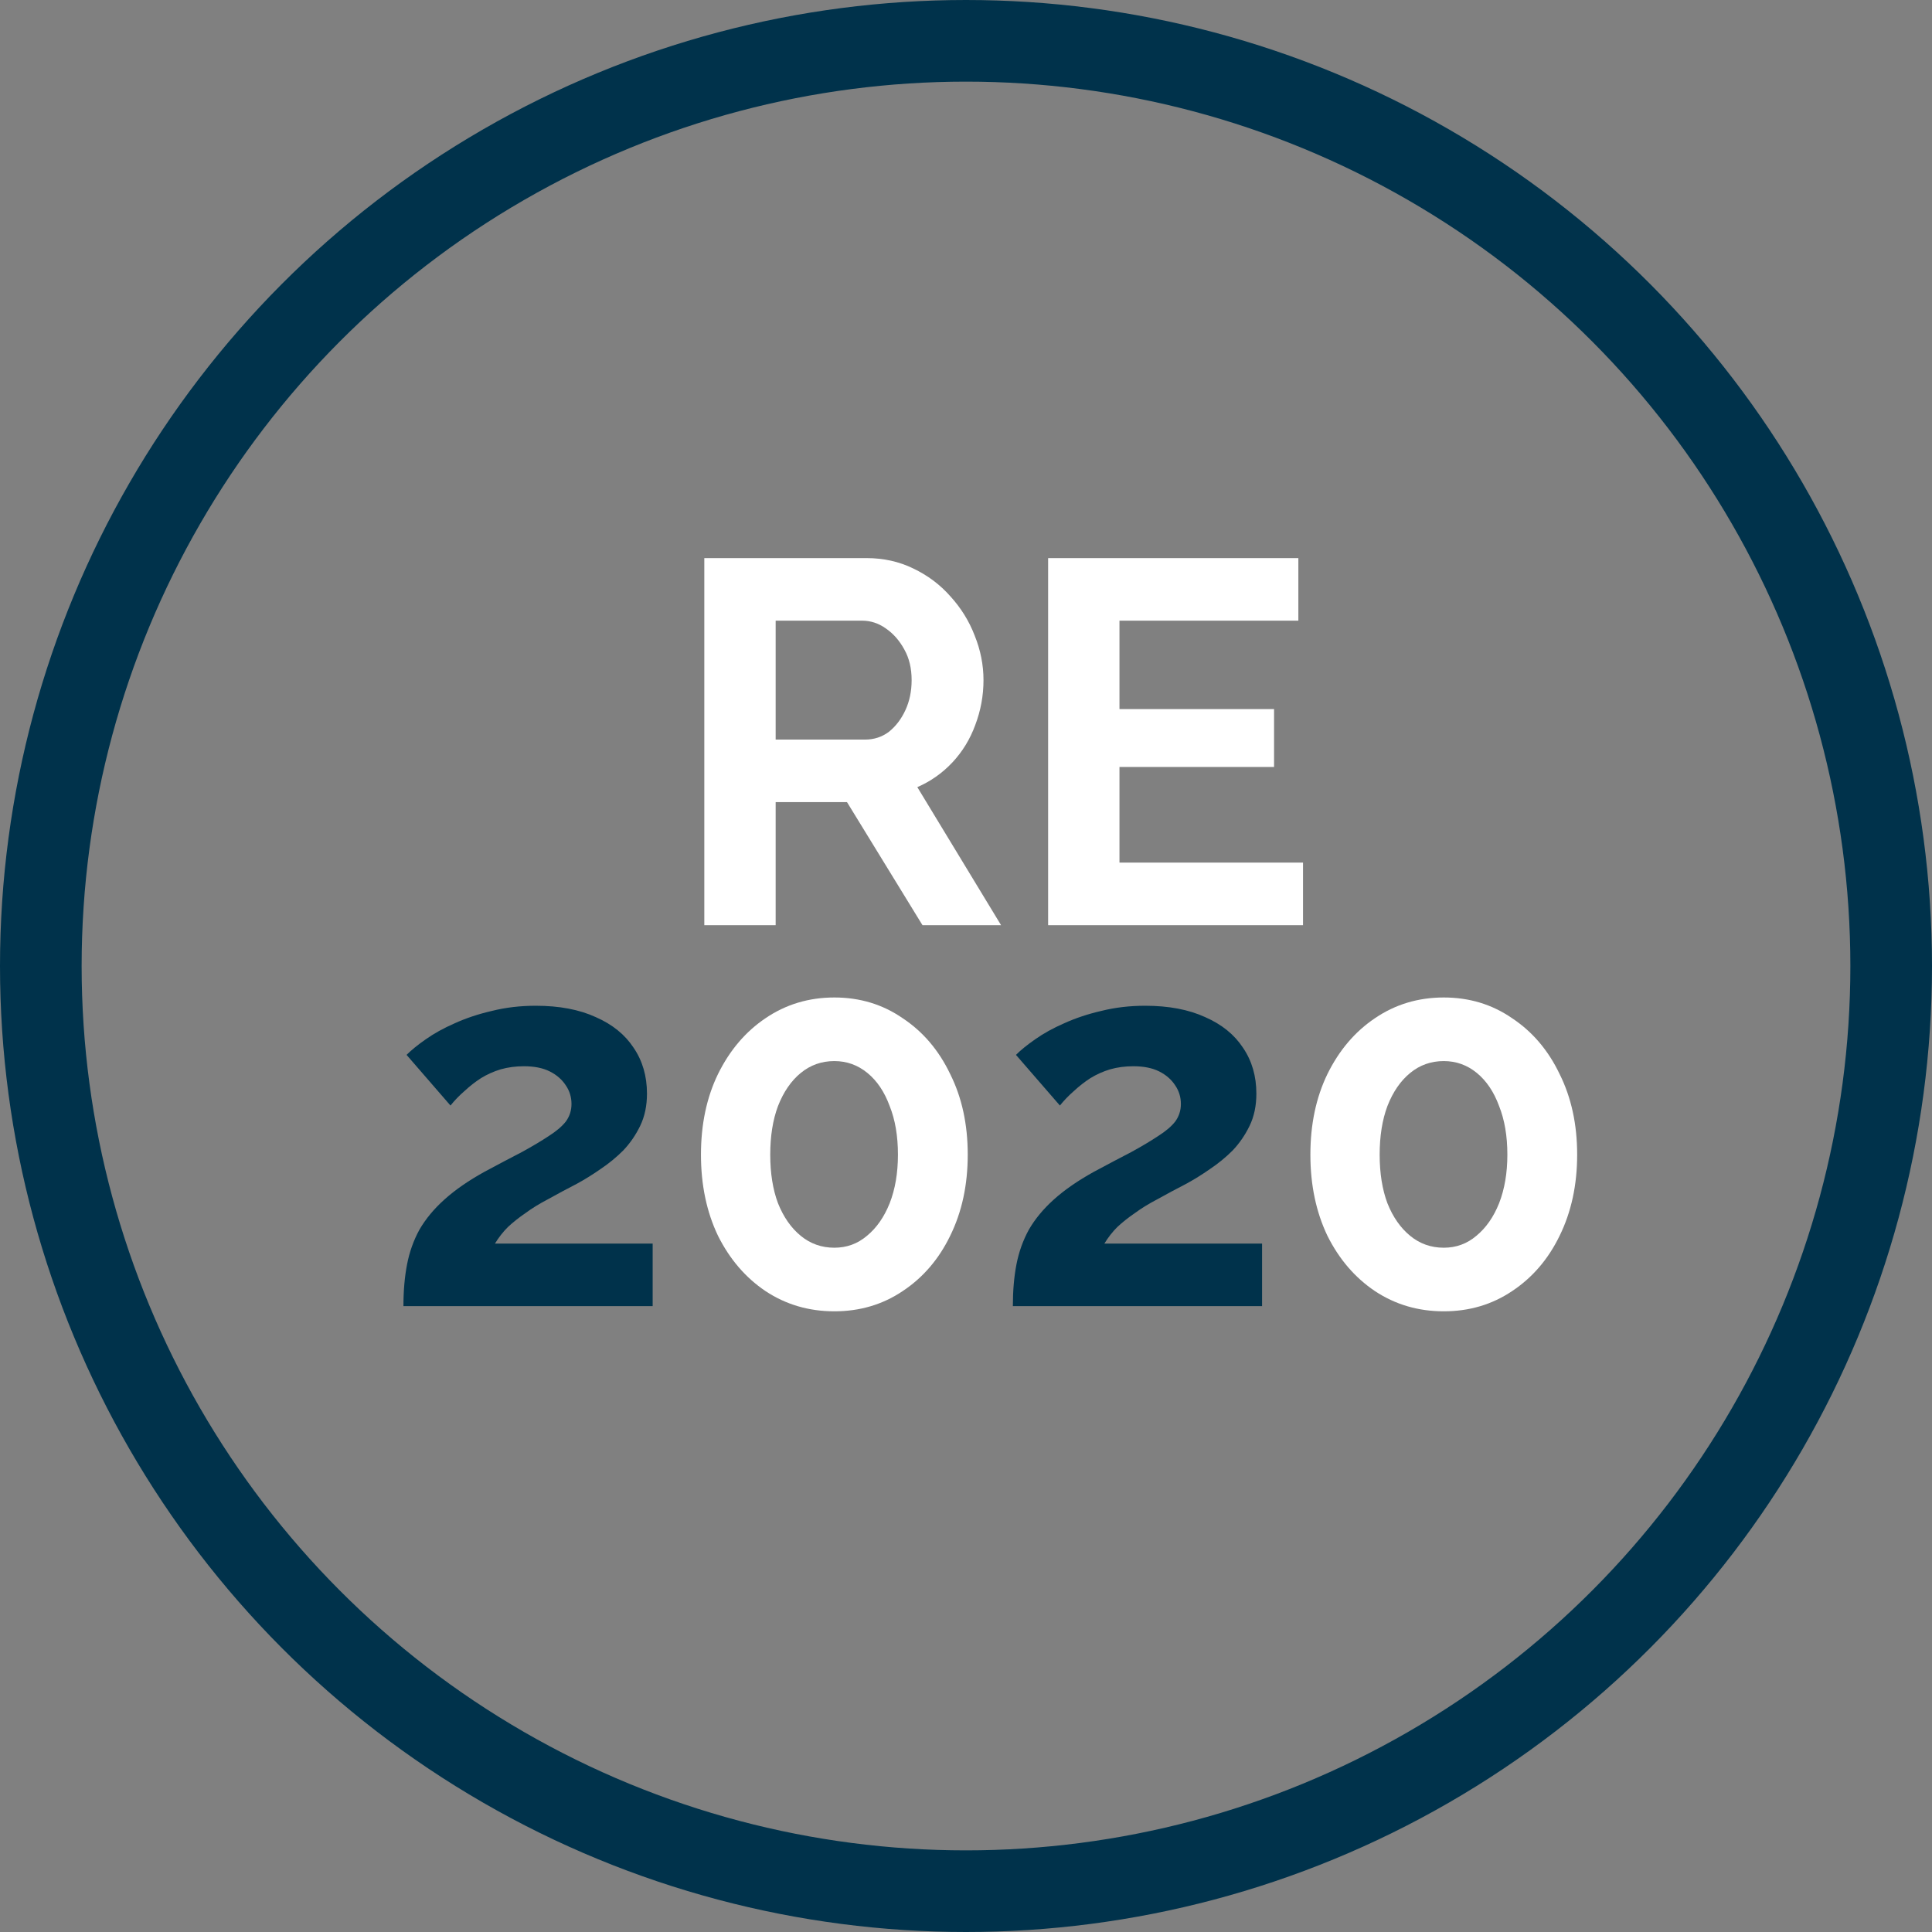
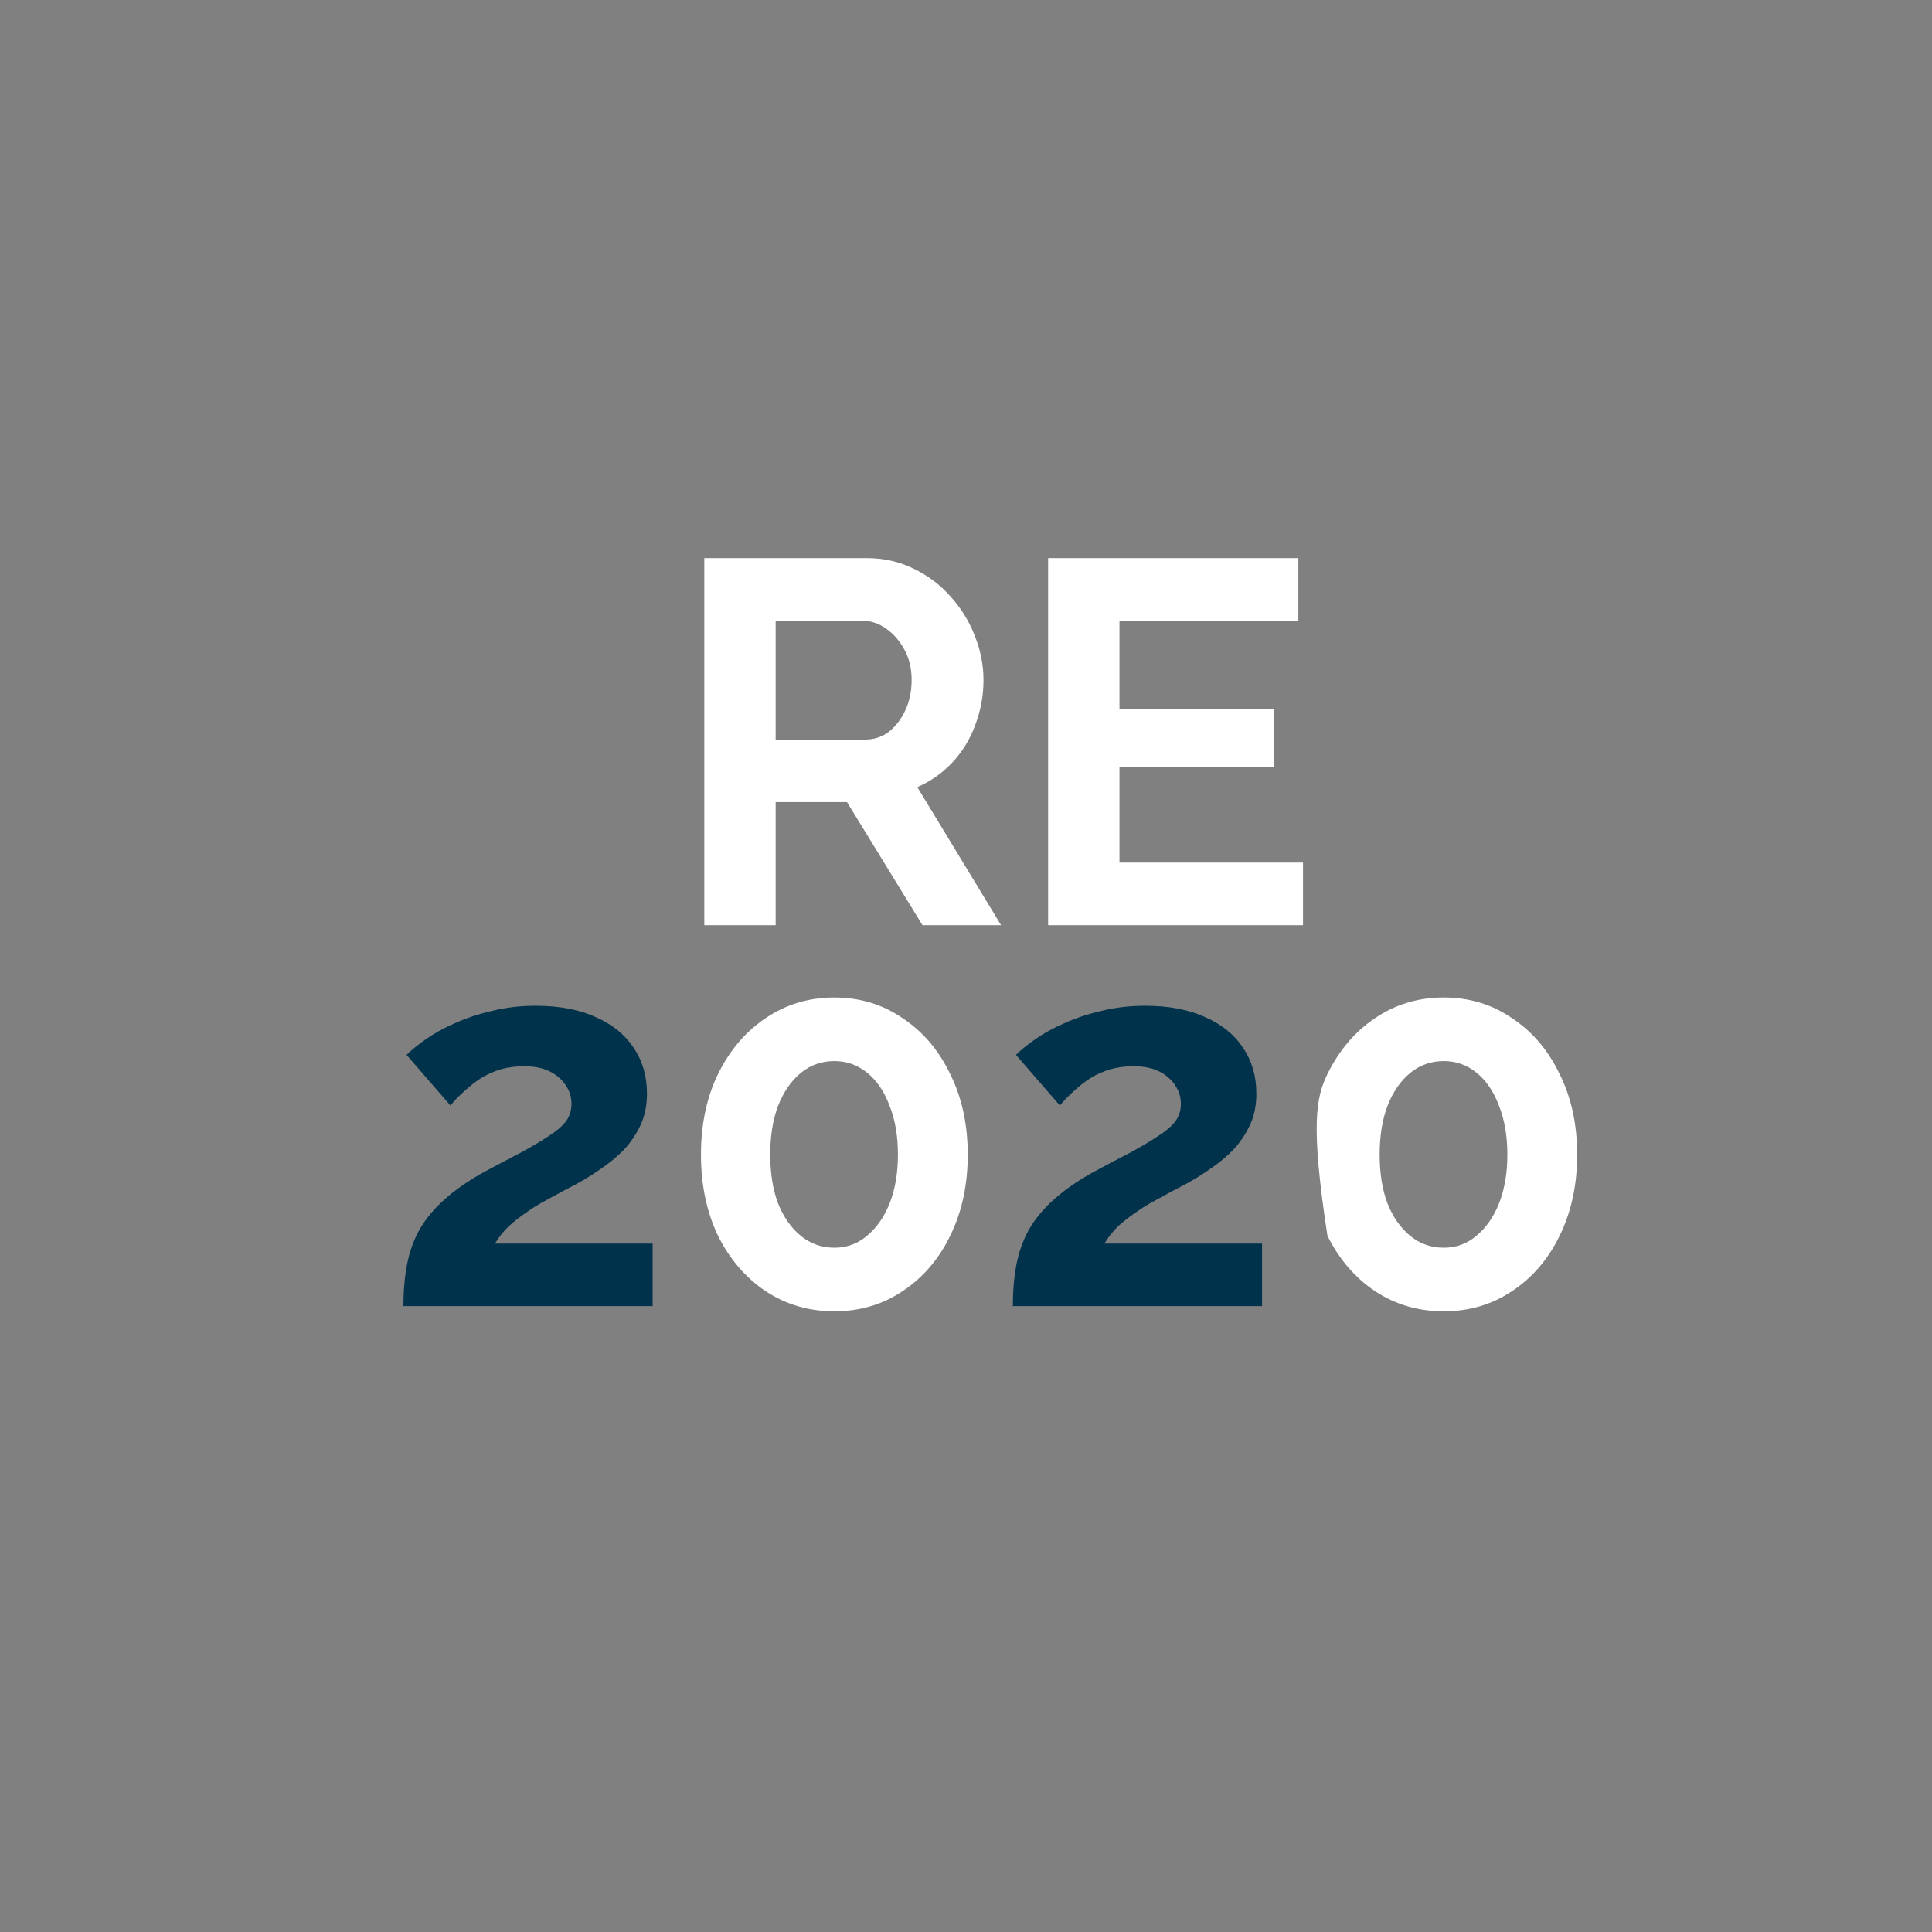
<svg xmlns="http://www.w3.org/2000/svg" width="71" height="71" viewBox="0 0 71 71" fill="none">
  <rect x="0" y="0" width="71" height="71" fill="#808080" stroke="none" />
-   <circle cx="35.5" cy="35.5" r="34" stroke="#00324B" stroke-width="3" />
-   <path d="M25.883 34V20.51H31.849C32.469 20.51 33.039 20.637 33.559 20.89C34.091 21.143 34.547 21.485 34.927 21.916C35.319 22.347 35.617 22.828 35.82 23.36C36.035 23.892 36.143 24.437 36.143 24.994C36.143 25.564 36.041 26.115 35.839 26.647C35.649 27.166 35.37 27.622 35.003 28.015C34.635 28.408 34.205 28.712 33.711 28.927L36.789 34H33.901L31.127 29.478H28.505V34H25.883ZM28.505 27.179H31.792C32.121 27.179 32.412 27.084 32.666 26.894C32.919 26.691 33.122 26.425 33.274 26.096C33.426 25.767 33.502 25.399 33.502 24.994C33.502 24.563 33.413 24.19 33.236 23.873C33.058 23.544 32.83 23.284 32.552 23.094C32.286 22.904 31.994 22.809 31.678 22.809H28.505V27.179ZM47.885 31.701V34H38.518V20.51H47.714V22.809H41.14V26.058H46.821V28.186H41.14V31.701H47.885ZM35.564 42.433C35.564 43.548 35.349 44.542 34.918 45.416C34.5 46.277 33.917 46.955 33.17 47.449C32.435 47.943 31.599 48.19 30.662 48.19C29.725 48.19 28.882 47.943 28.135 47.449C27.4 46.955 26.818 46.277 26.387 45.416C25.969 44.542 25.76 43.548 25.76 42.433C25.76 41.318 25.969 40.33 26.387 39.469C26.818 38.595 27.4 37.911 28.135 37.417C28.882 36.91 29.725 36.657 30.662 36.657C31.599 36.657 32.435 36.91 33.17 37.417C33.917 37.911 34.5 38.595 34.918 39.469C35.349 40.33 35.564 41.318 35.564 42.433ZM32.999 42.433C32.999 41.749 32.898 41.154 32.695 40.647C32.505 40.128 32.233 39.722 31.878 39.431C31.523 39.14 31.118 38.994 30.662 38.994C30.193 38.994 29.782 39.14 29.427 39.431C29.072 39.722 28.794 40.128 28.591 40.647C28.401 41.154 28.306 41.749 28.306 42.433C28.306 43.117 28.401 43.712 28.591 44.219C28.794 44.726 29.072 45.125 29.427 45.416C29.782 45.707 30.193 45.853 30.662 45.853C31.118 45.853 31.517 45.707 31.859 45.416C32.214 45.125 32.492 44.726 32.695 44.219C32.898 43.7 32.999 43.104 32.999 42.433ZM57.96 42.433C57.96 43.548 57.744 44.542 57.314 45.416C56.896 46.277 56.313 46.955 55.566 47.449C54.831 47.943 53.995 48.19 53.058 48.19C52.12 48.19 51.278 47.943 50.531 47.449C49.796 46.955 49.213 46.277 48.783 45.416C48.365 44.542 48.156 43.548 48.156 42.433C48.156 41.318 48.365 40.33 48.783 39.469C49.213 38.595 49.796 37.911 50.531 37.417C51.278 36.91 52.12 36.657 53.058 36.657C53.995 36.657 54.831 36.91 55.566 37.417C56.313 37.911 56.896 38.595 57.314 39.469C57.744 40.33 57.96 41.318 57.96 42.433ZM55.395 42.433C55.395 41.749 55.293 41.154 55.091 40.647C54.901 40.128 54.628 39.722 54.274 39.431C53.919 39.14 53.514 38.994 53.058 38.994C52.589 38.994 52.177 39.14 51.823 39.431C51.468 39.722 51.189 40.128 50.987 40.647C50.797 41.154 50.702 41.749 50.702 42.433C50.702 43.117 50.797 43.712 50.987 44.219C51.189 44.726 51.468 45.125 51.823 45.416C52.177 45.707 52.589 45.853 53.058 45.853C53.514 45.853 53.913 45.707 54.255 45.416C54.609 45.125 54.888 44.726 55.091 44.219C55.293 43.7 55.395 43.104 55.395 42.433Z" fill="white" />
+   <path d="M25.883 34V20.51H31.849C32.469 20.51 33.039 20.637 33.559 20.89C34.091 21.143 34.547 21.485 34.927 21.916C35.319 22.347 35.617 22.828 35.82 23.36C36.035 23.892 36.143 24.437 36.143 24.994C36.143 25.564 36.041 26.115 35.839 26.647C35.649 27.166 35.37 27.622 35.003 28.015C34.635 28.408 34.205 28.712 33.711 28.927L36.789 34H33.901L31.127 29.478H28.505V34H25.883ZM28.505 27.179H31.792C32.121 27.179 32.412 27.084 32.666 26.894C32.919 26.691 33.122 26.425 33.274 26.096C33.426 25.767 33.502 25.399 33.502 24.994C33.502 24.563 33.413 24.19 33.236 23.873C33.058 23.544 32.83 23.284 32.552 23.094C32.286 22.904 31.994 22.809 31.678 22.809H28.505V27.179ZM47.885 31.701V34H38.518V20.51H47.714V22.809H41.14V26.058H46.821V28.186H41.14V31.701H47.885ZM35.564 42.433C35.564 43.548 35.349 44.542 34.918 45.416C34.5 46.277 33.917 46.955 33.17 47.449C32.435 47.943 31.599 48.19 30.662 48.19C29.725 48.19 28.882 47.943 28.135 47.449C27.4 46.955 26.818 46.277 26.387 45.416C25.969 44.542 25.76 43.548 25.76 42.433C25.76 41.318 25.969 40.33 26.387 39.469C26.818 38.595 27.4 37.911 28.135 37.417C28.882 36.91 29.725 36.657 30.662 36.657C31.599 36.657 32.435 36.91 33.17 37.417C33.917 37.911 34.5 38.595 34.918 39.469C35.349 40.33 35.564 41.318 35.564 42.433ZM32.999 42.433C32.999 41.749 32.898 41.154 32.695 40.647C32.505 40.128 32.233 39.722 31.878 39.431C31.523 39.14 31.118 38.994 30.662 38.994C30.193 38.994 29.782 39.14 29.427 39.431C29.072 39.722 28.794 40.128 28.591 40.647C28.401 41.154 28.306 41.749 28.306 42.433C28.306 43.117 28.401 43.712 28.591 44.219C28.794 44.726 29.072 45.125 29.427 45.416C29.782 45.707 30.193 45.853 30.662 45.853C31.118 45.853 31.517 45.707 31.859 45.416C32.214 45.125 32.492 44.726 32.695 44.219C32.898 43.7 32.999 43.104 32.999 42.433ZM57.96 42.433C57.96 43.548 57.744 44.542 57.314 45.416C56.896 46.277 56.313 46.955 55.566 47.449C54.831 47.943 53.995 48.19 53.058 48.19C52.12 48.19 51.278 47.943 50.531 47.449C49.796 46.955 49.213 46.277 48.783 45.416C48.156 41.318 48.365 40.33 48.783 39.469C49.213 38.595 49.796 37.911 50.531 37.417C51.278 36.91 52.12 36.657 53.058 36.657C53.995 36.657 54.831 36.91 55.566 37.417C56.313 37.911 56.896 38.595 57.314 39.469C57.744 40.33 57.96 41.318 57.96 42.433ZM55.395 42.433C55.395 41.749 55.293 41.154 55.091 40.647C54.901 40.128 54.628 39.722 54.274 39.431C53.919 39.14 53.514 38.994 53.058 38.994C52.589 38.994 52.177 39.14 51.823 39.431C51.468 39.722 51.189 40.128 50.987 40.647C50.797 41.154 50.702 41.749 50.702 42.433C50.702 43.117 50.797 43.712 50.987 44.219C51.189 44.726 51.468 45.125 51.823 45.416C52.177 45.707 52.589 45.853 53.058 45.853C53.514 45.853 53.913 45.707 54.255 45.416C54.609 45.125 54.888 44.726 55.091 44.219C55.293 43.7 55.395 43.104 55.395 42.433Z" fill="white" />
  <path d="M14.826 48C14.826 47.43 14.871 46.917 14.96 46.461C15.048 46.005 15.2 45.581 15.415 45.188C15.643 44.795 15.947 44.428 16.328 44.086C16.72 43.731 17.214 43.389 17.809 43.06C18.329 42.781 18.785 42.541 19.177 42.338C19.57 42.123 19.899 41.926 20.166 41.749C20.444 41.572 20.653 41.394 20.793 41.217C20.932 41.027 21.002 40.812 21.002 40.571C21.002 40.318 20.932 40.09 20.793 39.887C20.653 39.672 20.457 39.501 20.203 39.374C19.95 39.247 19.634 39.184 19.253 39.184C18.95 39.184 18.665 39.222 18.398 39.298C18.145 39.374 17.904 39.482 17.677 39.621C17.461 39.76 17.259 39.919 17.069 40.096C16.878 40.261 16.707 40.438 16.555 40.628L14.941 38.766C15.118 38.589 15.352 38.399 15.643 38.196C15.947 37.981 16.302 37.784 16.707 37.607C17.125 37.417 17.581 37.265 18.076 37.151C18.582 37.024 19.12 36.961 19.691 36.961C20.552 36.961 21.287 37.1 21.895 37.379C22.503 37.645 22.965 38.019 23.282 38.5C23.611 38.981 23.776 39.545 23.776 40.191C23.776 40.634 23.693 41.027 23.529 41.369C23.364 41.711 23.155 42.015 22.901 42.281C22.648 42.534 22.369 42.762 22.066 42.965C21.774 43.168 21.489 43.345 21.21 43.497C20.818 43.7 20.463 43.89 20.146 44.067C19.83 44.232 19.551 44.403 19.311 44.58C19.07 44.745 18.855 44.916 18.665 45.093C18.487 45.27 18.329 45.473 18.189 45.701H23.985V48H14.826ZM37.222 48C37.222 47.43 37.266 46.917 37.355 46.461C37.444 46.005 37.596 45.581 37.811 45.188C38.039 44.795 38.343 44.428 38.723 44.086C39.116 43.731 39.61 43.389 40.205 43.06C40.724 42.781 41.18 42.541 41.573 42.338C41.966 42.123 42.295 41.926 42.561 41.749C42.84 41.572 43.049 41.394 43.188 41.217C43.327 41.027 43.397 40.812 43.397 40.571C43.397 40.318 43.327 40.09 43.188 39.887C43.049 39.672 42.852 39.501 42.599 39.374C42.346 39.247 42.029 39.184 41.649 39.184C41.345 39.184 41.06 39.222 40.794 39.298C40.541 39.374 40.3 39.482 40.072 39.621C39.857 39.76 39.654 39.919 39.464 40.096C39.274 40.261 39.103 40.438 38.951 40.628L37.336 38.766C37.513 38.589 37.748 38.399 38.039 38.196C38.343 37.981 38.698 37.784 39.103 37.607C39.521 37.417 39.977 37.265 40.471 37.151C40.978 37.024 41.516 36.961 42.086 36.961C42.947 36.961 43.682 37.1 44.29 37.379C44.898 37.645 45.36 38.019 45.677 38.5C46.006 38.981 46.171 39.545 46.171 40.191C46.171 40.634 46.089 41.027 45.924 41.369C45.759 41.711 45.55 42.015 45.297 42.281C45.044 42.534 44.765 42.762 44.461 42.965C44.17 43.168 43.885 43.345 43.606 43.497C43.213 43.7 42.859 43.89 42.542 44.067C42.225 44.232 41.947 44.403 41.706 44.58C41.465 44.745 41.25 44.916 41.06 45.093C40.883 45.27 40.724 45.473 40.585 45.701H46.38V48H37.222Z" fill="#00324B" />
</svg>